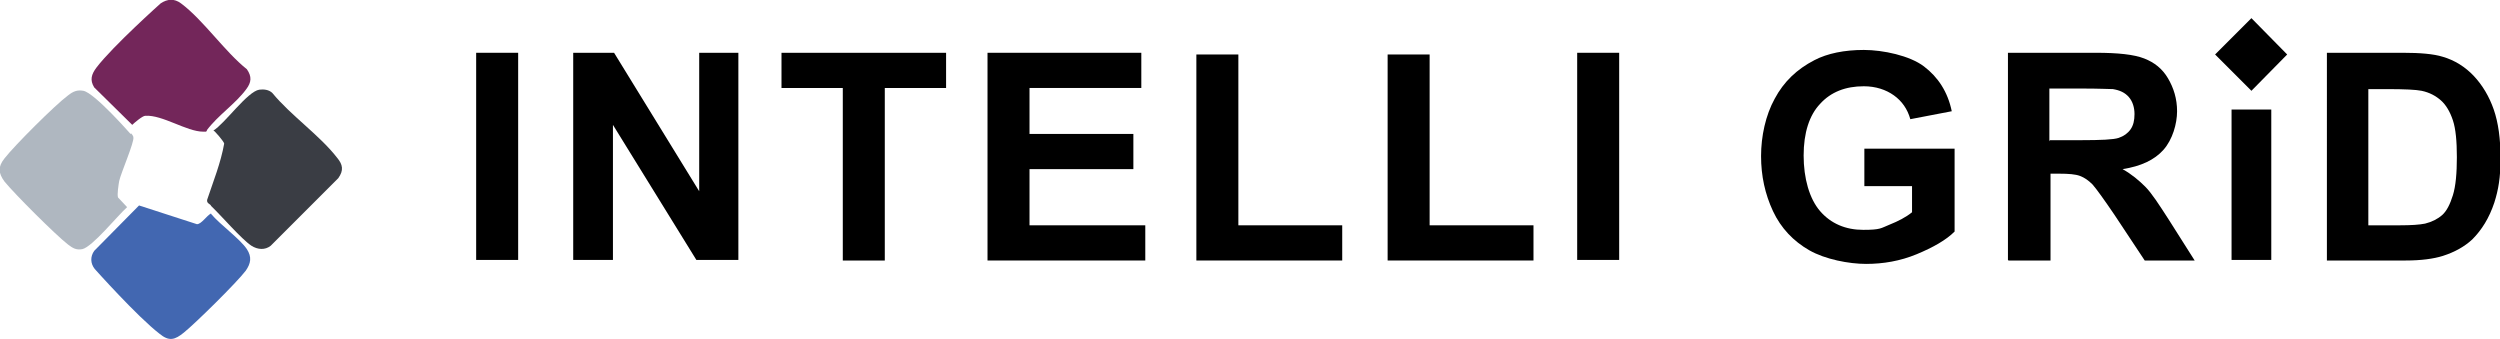
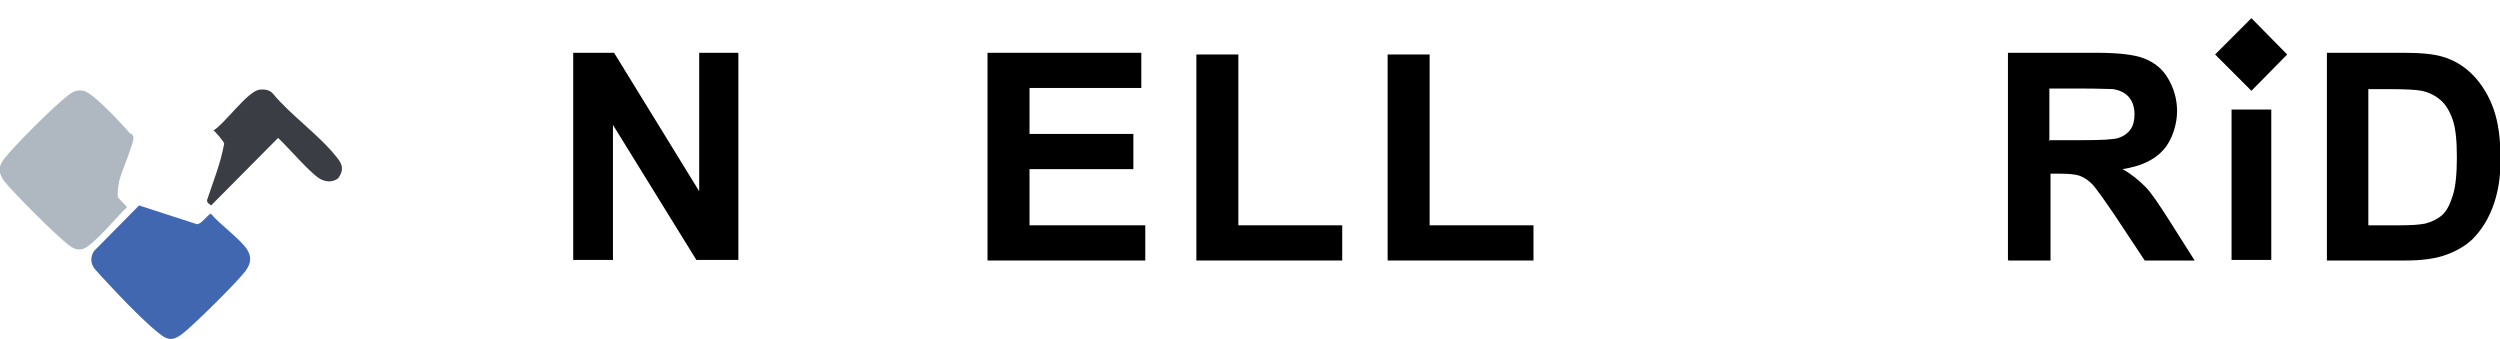
<svg xmlns="http://www.w3.org/2000/svg" id="Layer_2" version="1.1" viewBox="0 0 440.5 59.7">
  <defs>
    <style>
      .st0 {
        fill: #73265a;
      }

      .st1 {
        fill: #4267b1;
      }

      .st2 {
        isolation: isolate;
      }

      .st3 {
        fill: #3a3d44;
      }

      .st4 {
        fill: #afb7c0;
      }
    </style>
  </defs>
  <g id="Layer_1-2">
    <g>
      <g>
        <g>
-           <path class="st3" d="M37.2,36.2c-.3-.3-.8-.4-.7-1,1.1-3.3,2.4-6.5,3-9.9,0-.3-1.7-2.3-1.9-2.3,2-1.2,6-6.9,8.1-7.2.8-.1,1.7,0,2.3.6,3.2,3.9,8.4,7.5,11.4,11.4,1,1.2,1.2,2.2.2,3.6l-11.9,11.9c-1,.8-2.3.7-3.4,0-1.8-1.2-5.3-5.3-7.2-7.1h0Z" />
+           <path class="st3" d="M37.2,36.2c-.3-.3-.8-.4-.7-1,1.1-3.3,2.4-6.5,3-9.9,0-.3-1.7-2.3-1.9-2.3,2-1.2,6-6.9,8.1-7.2.8-.1,1.7,0,2.3.6,3.2,3.9,8.4,7.5,11.4,11.4,1,1.2,1.2,2.2.2,3.6c-1,.8-2.3.7-3.4,0-1.8-1.2-5.3-5.3-7.2-7.1h0Z" />
          <path class="st4" d="M23.1,23.5s.4.4.4.7c.2.8-2.2,6.3-2.5,7.7-.1.6-.4,2.4-.2,2.9,0,0,1.5,1.6,1.6,1.7-1.6,1.4-6.1,7-7.9,7.4-1.1.2-1.7-.2-2.5-.8-2.2-1.7-9.4-8.9-11.2-11.1-1.1-1.5-1.2-2.6,0-4.1,1.7-2.2,8.9-9.4,11.2-11.1.9-.7,1.6-1,2.7-.8,2,.4,8.3,7.6,8.3,7.6h0Z" />
        </g>
        <g>
          <path class="st1" d="M37.2,37.7c1.6,1.9,5,4.3,6.3,6.2.9,1.4.7,2.5-.2,3.8-1.6,2.1-8.8,9.2-10.9,10.9-1.6,1.3-2.6,1.6-4.3.2-3.9-3-11.4-11.4-11.4-11.4-.8-1-.8-2.2-.1-3.2l7.9-8,10.2,3.3c.8,0,1.7-1.5,2.5-1.9h0Z" />
-           <path class="st0" d="M36.5,23c0,0-.2.2-.2.2s-.3,0-.5,0c-2.9,0-7.2-3-10.2-2.8-.5,0-2,1.3-2.3,1.6l-6.7-6.6c-.8-1.3-.5-2.3.4-3.5C19.9,8.1,28.3.6,28.3.6c1.2-.8,2.4-.9,3.6,0,3.9,2.9,7.7,8.5,11.6,11.6.9,1.3.8,2.3-.1,3.5-1.9,2.6-5,4.6-7,7.3h0Z" />
        </g>
      </g>
      <g class="st2">
        <g class="st2">
-           <path d="M83.9,45.8V9.3h7.4v36.5h-7.4Z" />
          <path d="M101,45.8V9.3h7.2l15,24.4V9.3h6.9v36.5h-7.4l-14.7-23.8v23.8h-6.9Z" />
-           <path d="M148.5,45.8V15.5h-10.8v-6.2h29v6.2h-10.8v30.4h-7.4Z" />
          <path d="M174,45.8V9.3h27.1v6.2h-19.7v8.1h18.3v6.2h-18.3v9.9h20.4v6.2h-27.8Z" />
          <path d="M210.8,45.8V9.6h7.4v30.1h18.3v6.2h-25.7Z" />
          <path d="M244.5,45.8V9.6h7.4v30.1h18.3v6.2h-25.7Z" />
-           <path d="M277.9,45.8V9.3h7.4v36.5h-7.4Z" />
-           <path d="M328.5,32.4v-6.2h15.9v14.6c-1.5,1.5-3.8,2.8-6.7,4s-5.9,1.7-8.9,1.7-7.2-.8-10-2.4c-2.8-1.6-5-3.9-6.4-6.9-1.4-3-2.1-6.2-2.1-9.7s.8-7.2,2.4-10.1c1.6-3,3.9-5.2,7-6.8,2.3-1.2,5.3-1.8,8.7-1.8s8.1,1,10.6,2.9c2.5,1.9,4.2,4.5,4.9,7.9l-7.3,1.4c-.5-1.8-1.5-3.2-2.9-4.2-1.4-1-3.2-1.6-5.3-1.6-3.2,0-5.8,1-7.7,3.1-1.9,2-2.9,5.1-2.9,9.1s1,7.6,2.9,9.8c1.9,2.2,4.5,3.3,7.6,3.3s3.1-.3,4.6-.9,2.9-1.3,4-2.2v-4.6h-8.4Z" />
          <path d="M353.8,45.8V9.3h15.5c3.9,0,6.7.3,8.5,1,1.8.7,3.2,1.8,4.2,3.5s1.6,3.6,1.6,5.8-.8,5-2.4,6.8c-1.6,1.8-4,2.9-7.2,3.4,1.6.9,2.9,2,4,3.1s2.4,3.1,4.2,5.9l4.5,7.1h-8.8l-5.3-8c-1.9-2.8-3.2-4.6-3.9-5.4-.7-.7-1.4-1.2-2.2-1.5-.8-.3-2-.4-3.7-.4h-1.5v15.3h-7.4ZM361.2,24.7h5.5c3.5,0,5.7-.1,6.6-.4.9-.3,1.6-.8,2.1-1.5.5-.7.7-1.6.7-2.7s-.3-2.2-1-3c-.7-.8-1.6-1.2-2.8-1.4-.6,0-2.4-.1-5.4-.1h-5.8v9.3Z" />
          <path d="M393.2,45.8v-26.5h7v26.5h-7Z" />
          <path d="M409.9,9.3h13.5c3,0,5.4.2,7,.7,2.1.6,4,1.8,5.5,3.4,1.5,1.6,2.7,3.6,3.5,5.9.8,2.3,1.2,5.2,1.2,8.6s-.4,5.6-1.1,7.8c-.9,2.7-2.2,4.8-3.9,6.5-1.3,1.2-3,2.2-5.2,2.9-1.6.5-3.8.8-6.5.8h-13.9V9.3ZM417.3,15.5v24.2h5.5c2.1,0,3.5-.1,4.5-.3,1.2-.3,2.2-.8,3-1.5.8-.7,1.4-1.9,1.9-3.5.5-1.6.7-3.9.7-6.7s-.2-5-.7-6.5c-.5-1.5-1.2-2.7-2.1-3.5-.9-.8-2-1.4-3.4-1.7-1-.2-3-.3-6.1-.3h-3.3Z" />
        </g>
      </g>
      <polygon points="396.7 3.2 403 9.6 396.7 16 390.3 9.6 396.7 3.2" />
    </g>
  </g>
</svg>